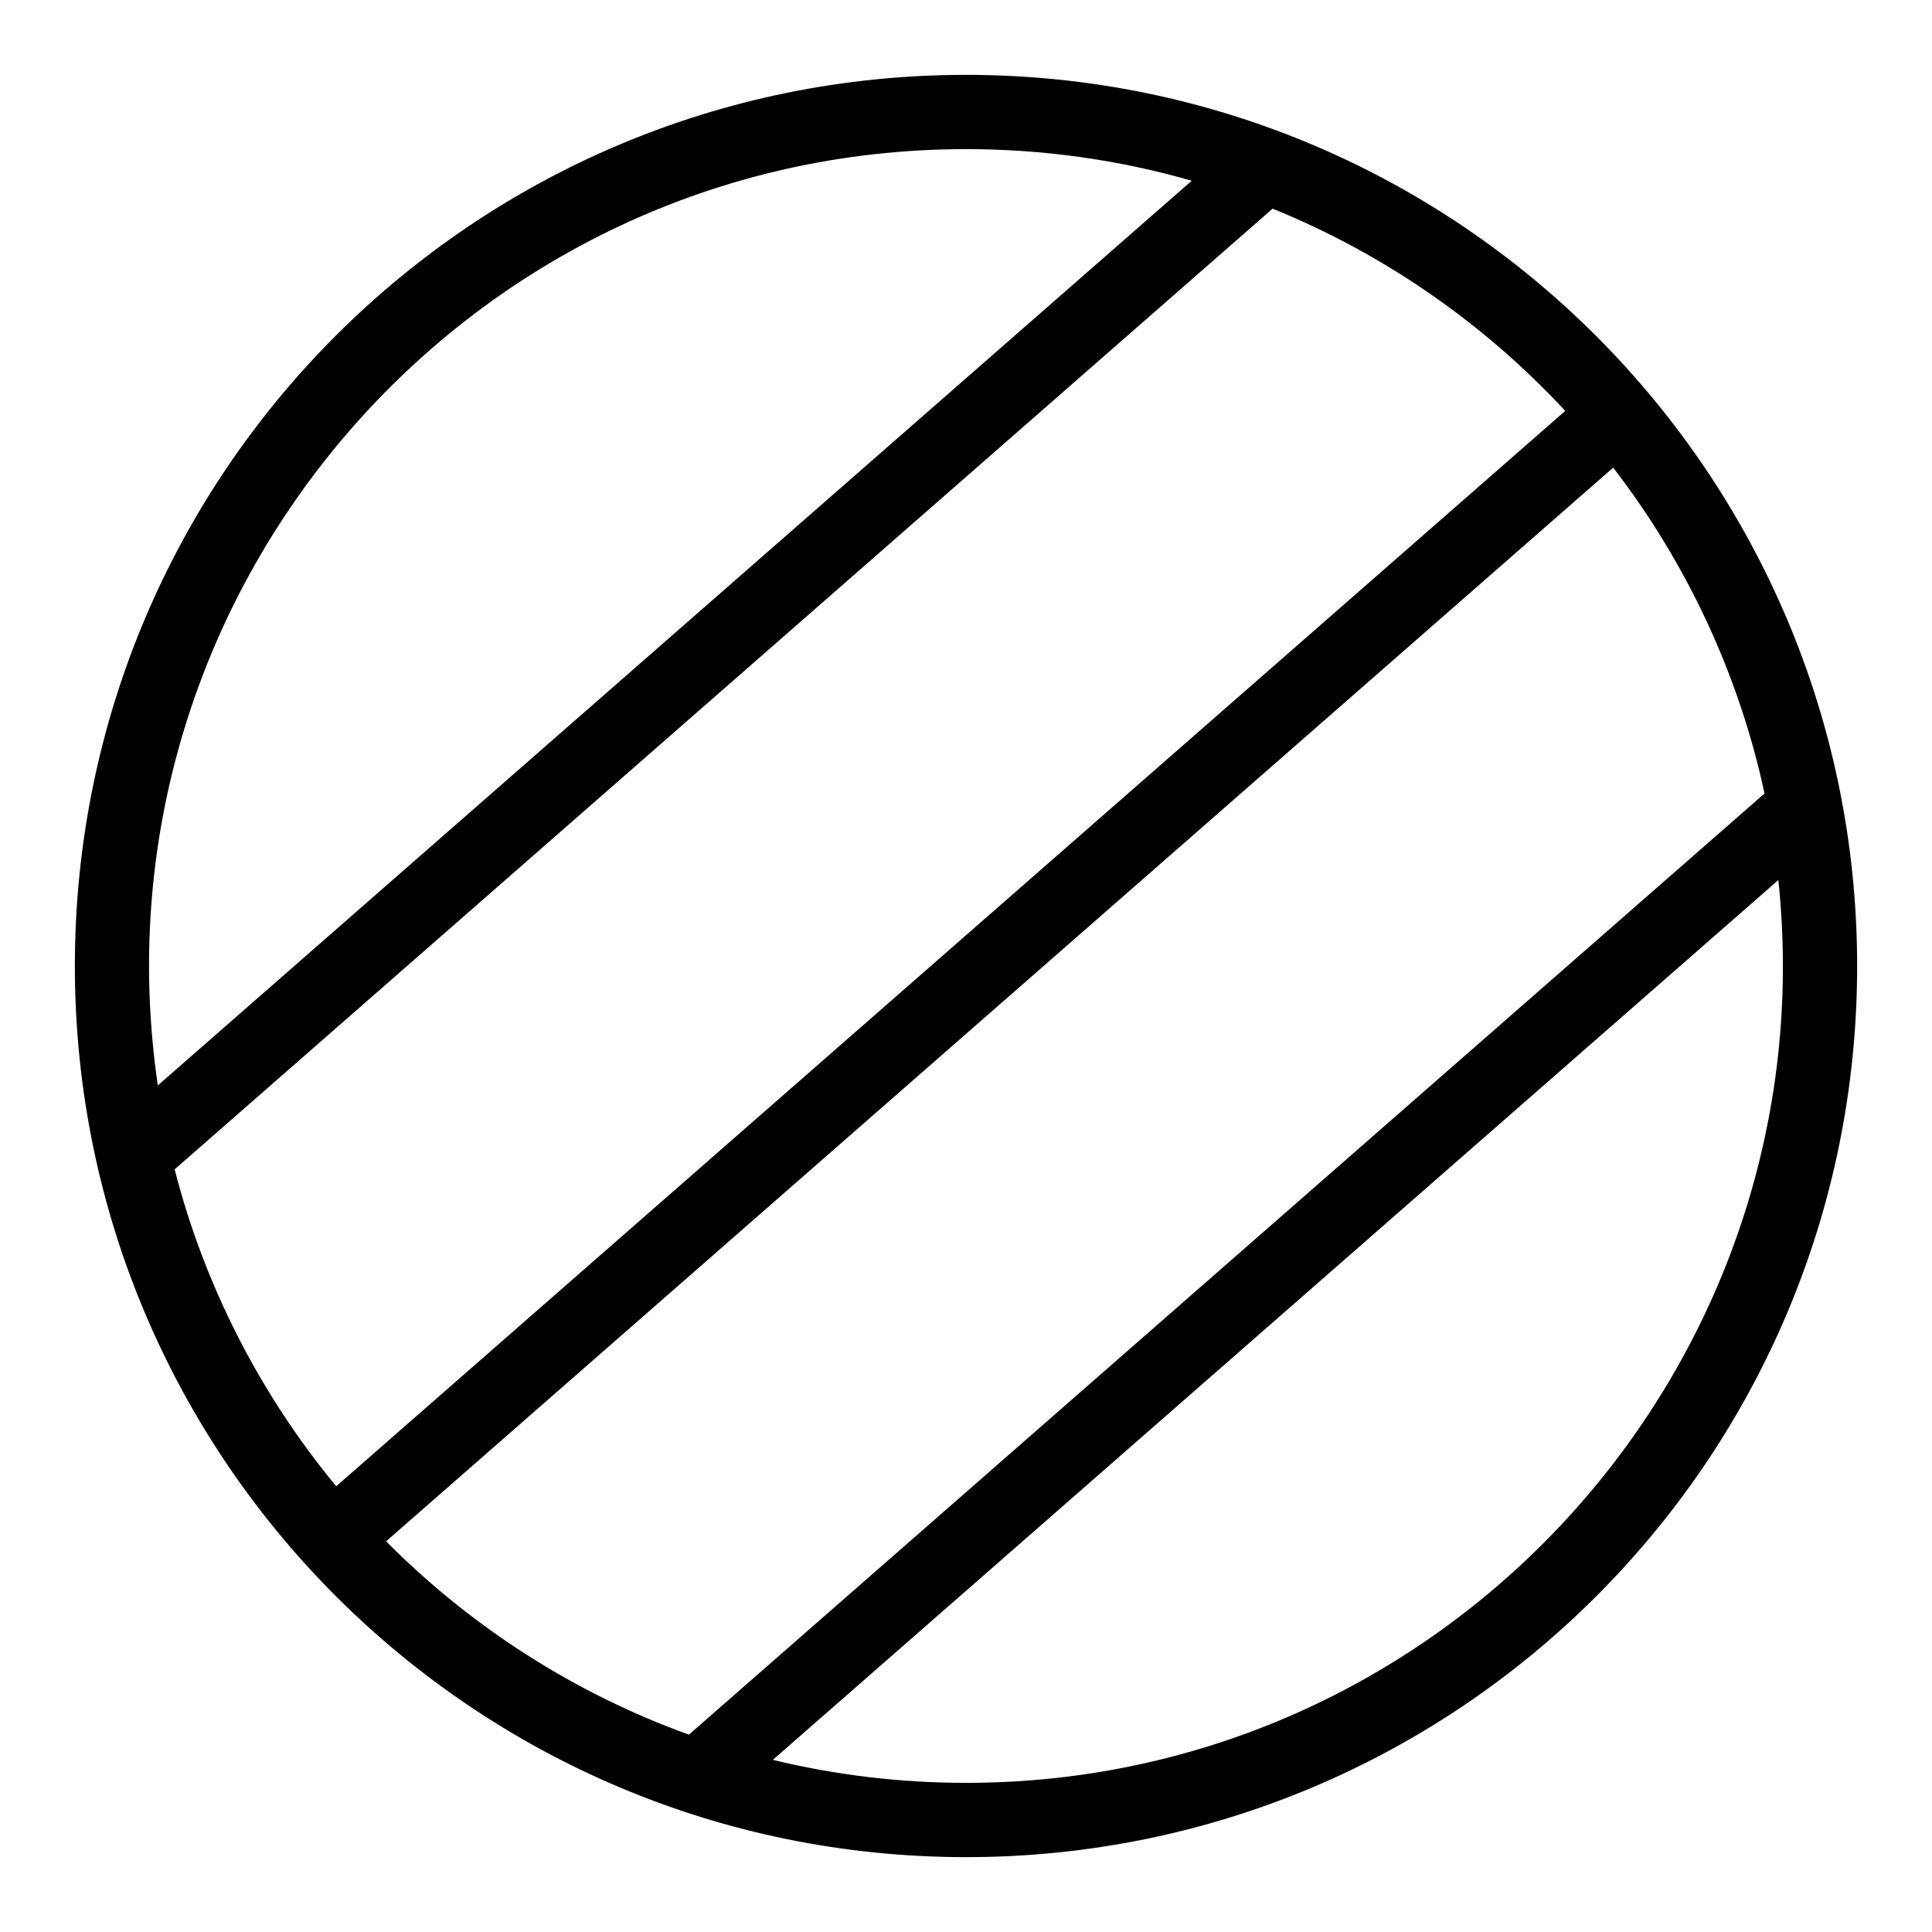
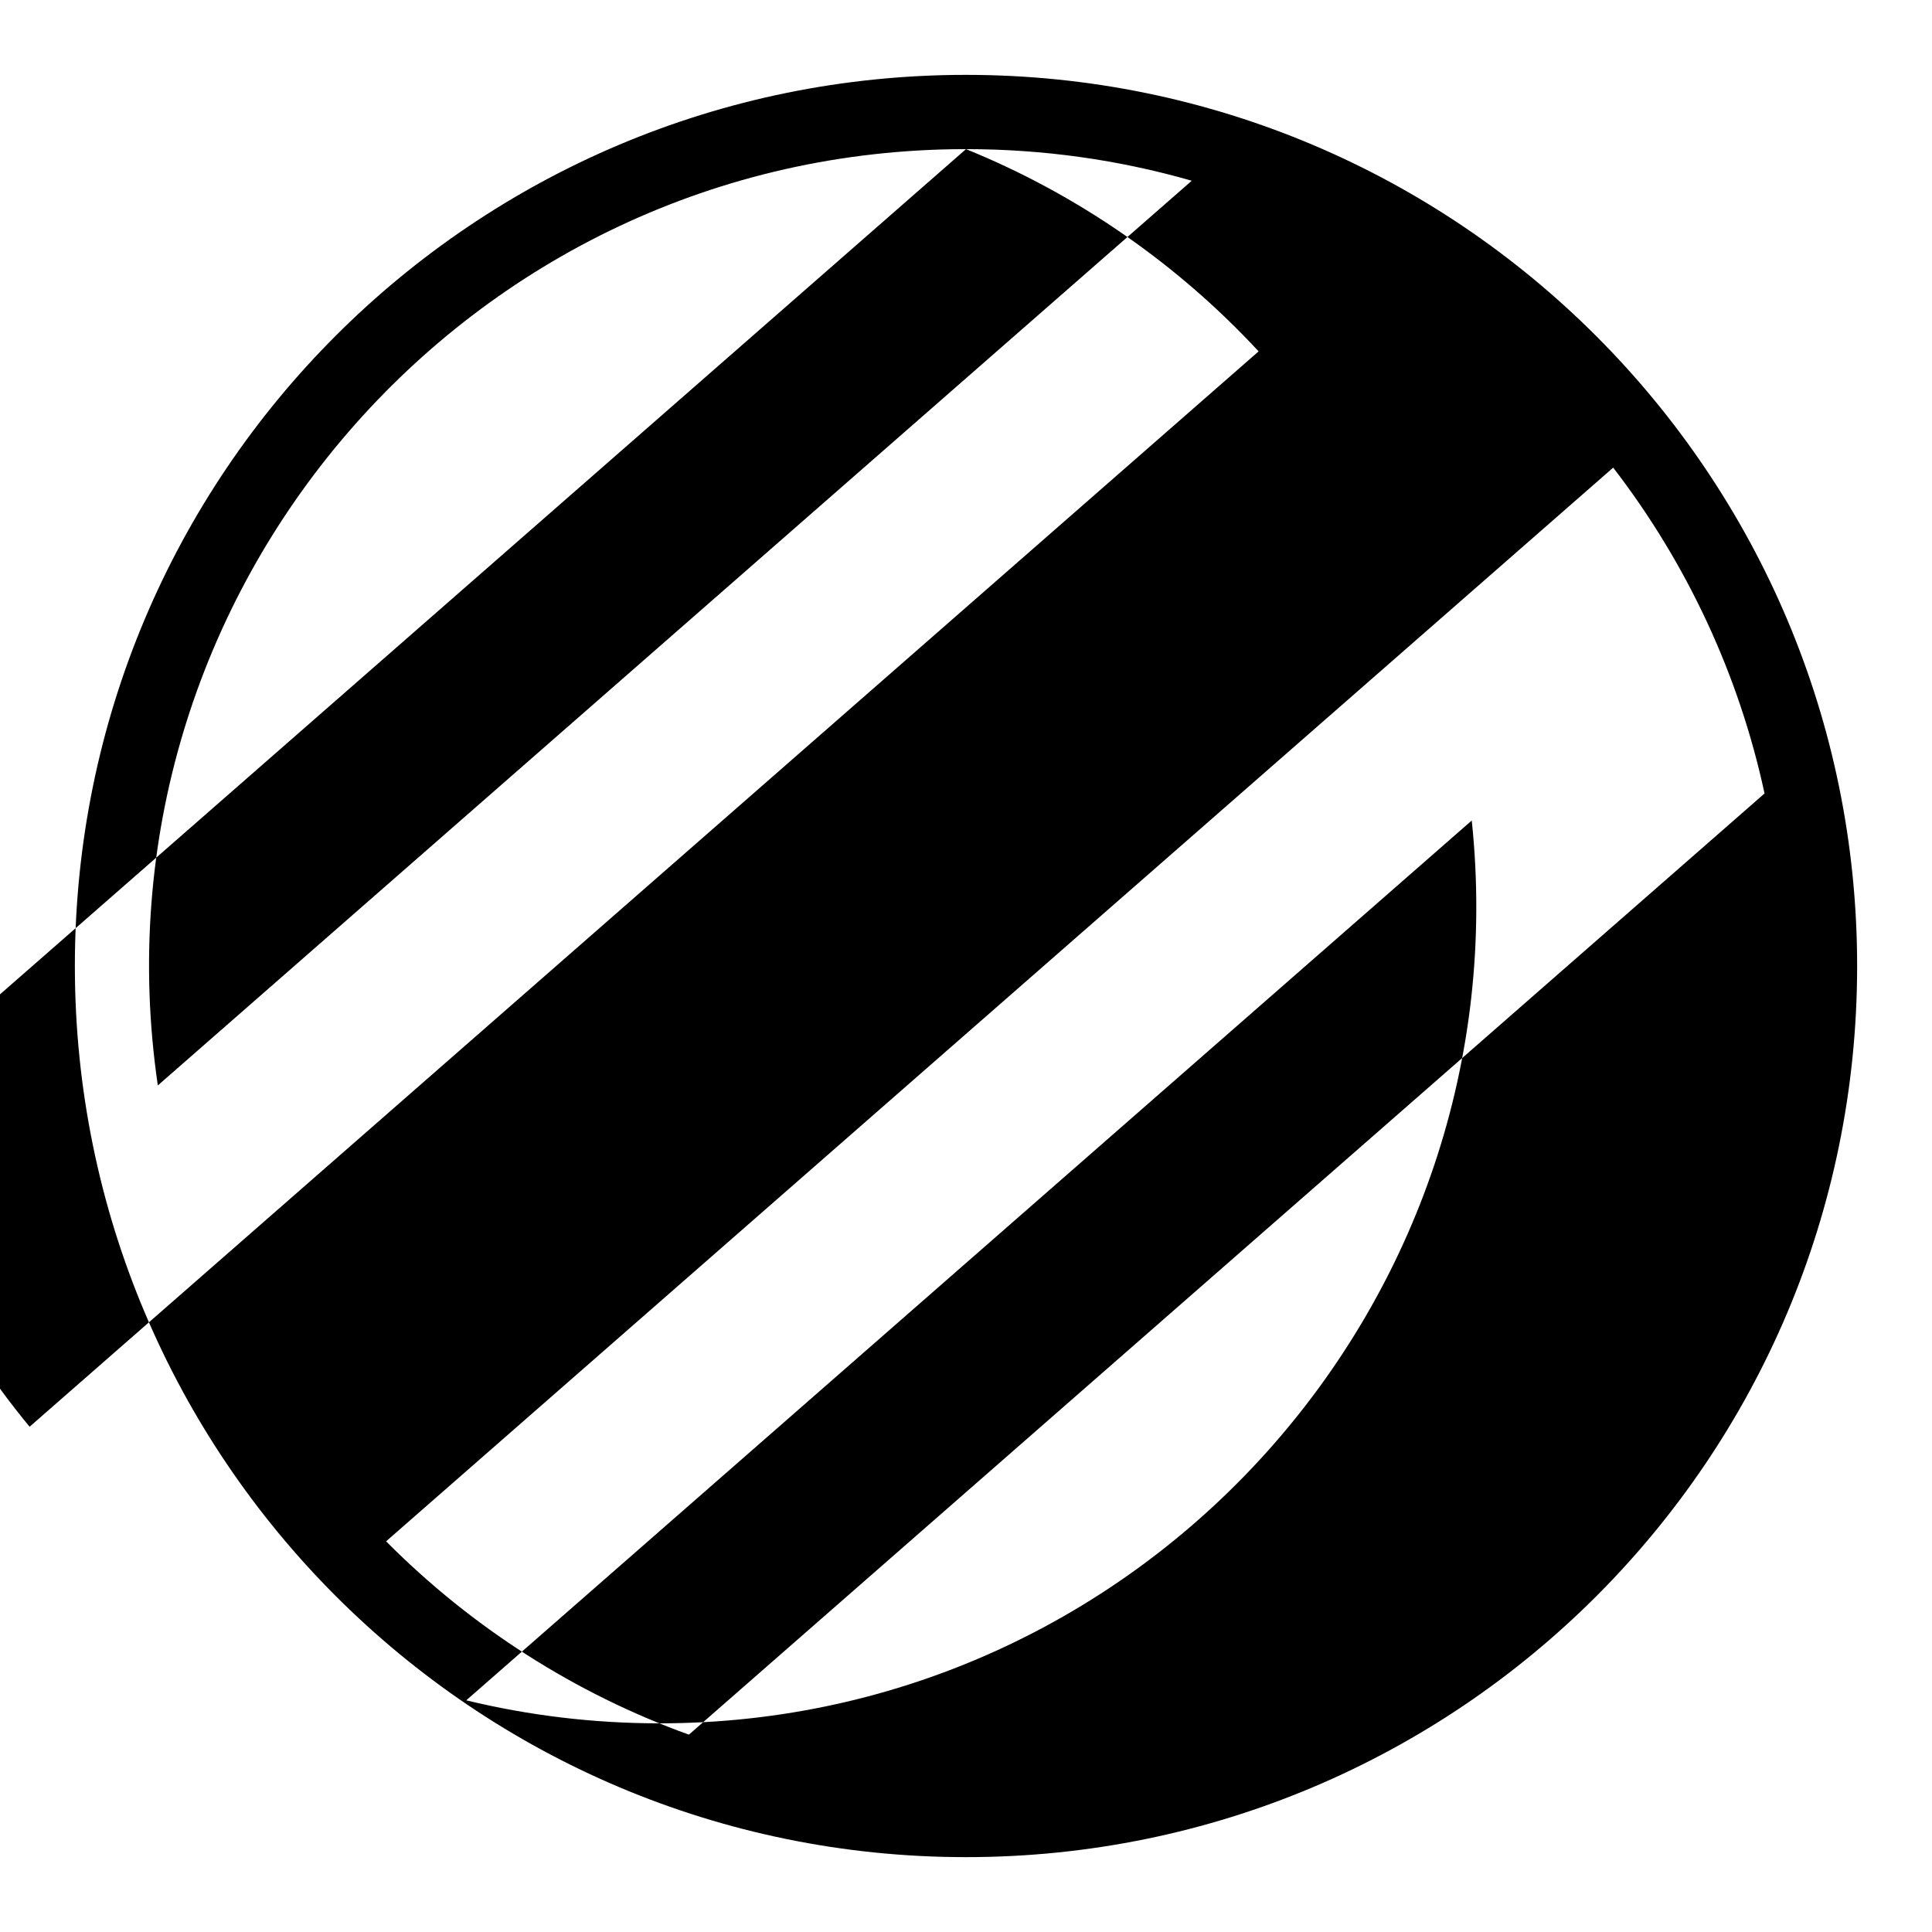
<svg xmlns="http://www.w3.org/2000/svg" fill="#000000" width="800px" height="800px" version="1.1" viewBox="144 144 512 512">
-   <path d="m400 163.84c-130.52 0-236.16 105.62-236.16 236.16 0 130.42 105.69 236.16 236.16 236.16 130.52 0 236.16-105.62 236.16-236.16 0.004-130.14-105.51-236.16-236.16-236.16zm-73.434 439.86c-30.121-10.863-57.602-28.422-80.246-51.234l325.19-284.54c19.621 25.461 33.371 55.035 40.113 86.352zm73.434-420.18c20.398 0 40.453 2.812 59.824 8.379-13.188 11.535-261.92 229.17-274 239.75-19.117-130.52 82.059-248.13 214.18-248.13zm81.254 15.777c29.359 11.906 55.918 30.273 77.547 53.598l-325.7 284.98c-20.273-24.523-34.945-53.289-42.82-83.984zm-81.254 417.18c-17.348 0-34.5-2.047-51.188-6.098 8.117-7.106 238.3-208.51 266.47-233.16 13.43 127.78-86.965 239.26-215.29 239.26z" />
+   <path d="m400 163.84c-130.52 0-236.16 105.62-236.16 236.16 0 130.42 105.69 236.16 236.16 236.16 130.52 0 236.16-105.62 236.16-236.16 0.004-130.14-105.51-236.16-236.16-236.16zm-73.434 439.86c-30.121-10.863-57.602-28.422-80.246-51.234l325.19-284.54c19.621 25.461 33.371 55.035 40.113 86.352zm73.434-420.18c20.398 0 40.453 2.812 59.824 8.379-13.188 11.535-261.92 229.17-274 239.75-19.117-130.52 82.059-248.13 214.18-248.13zc29.359 11.906 55.918 30.273 77.547 53.598l-325.7 284.98c-20.273-24.523-34.945-53.289-42.82-83.984zm-81.254 417.18c-17.348 0-34.5-2.047-51.188-6.098 8.117-7.106 238.3-208.51 266.47-233.16 13.43 127.78-86.965 239.26-215.29 239.26z" />
</svg>